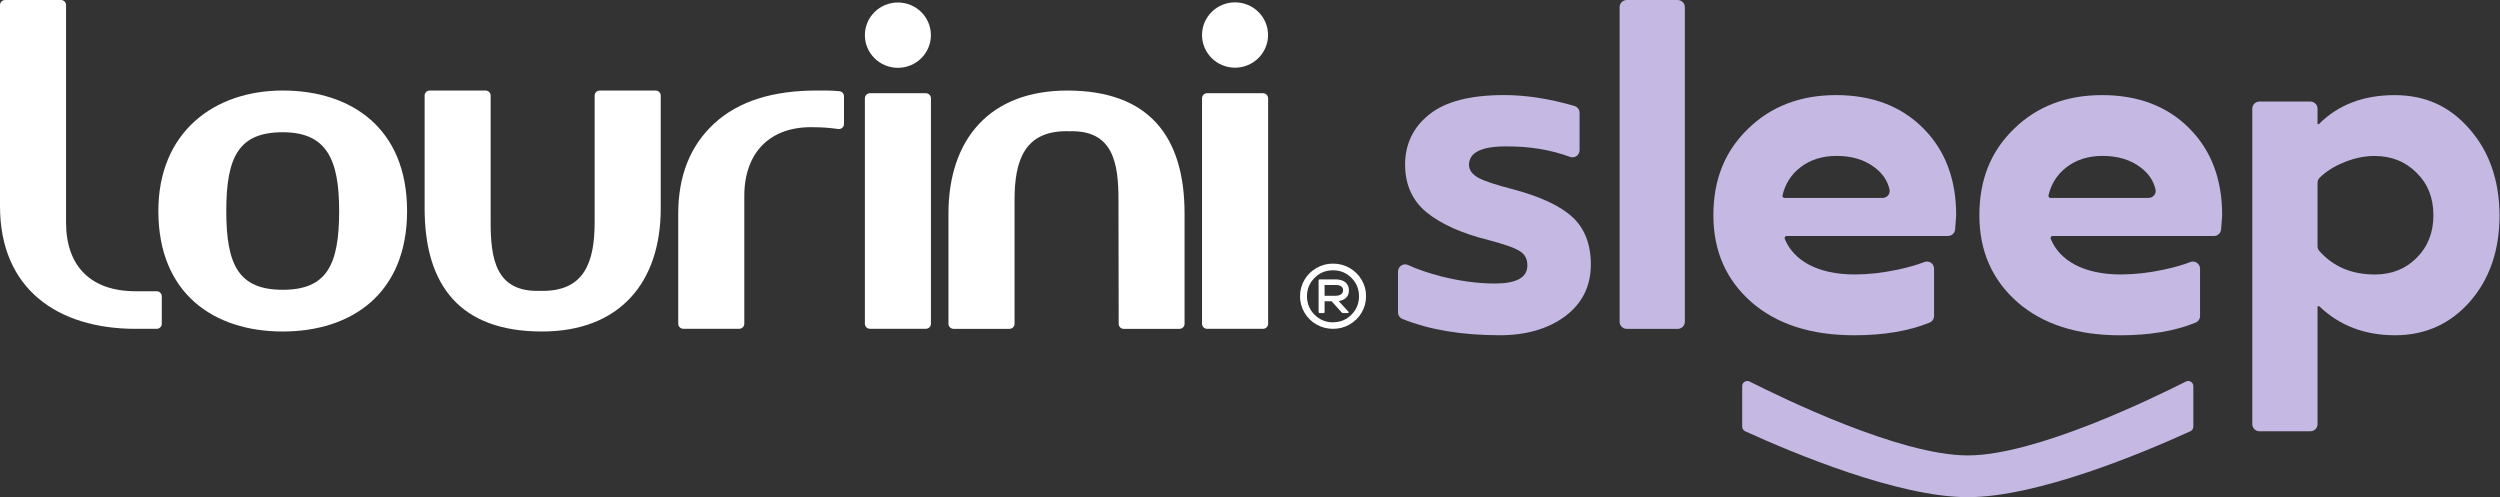
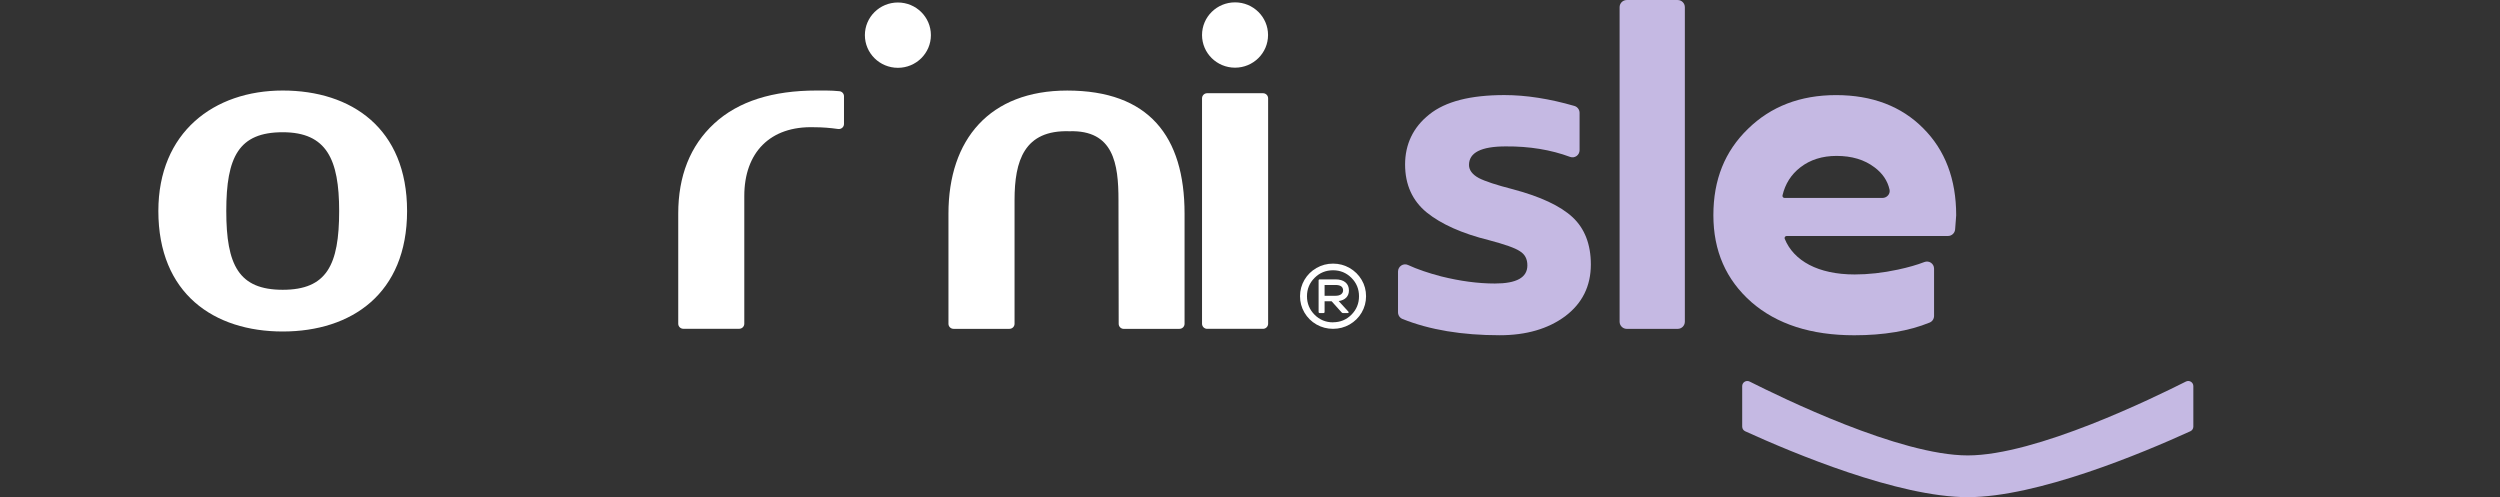
<svg xmlns="http://www.w3.org/2000/svg" width="528" height="105" viewBox="0 0 528 105" fill="none">
  <rect x="0" y="0" width="528" height="105" fill="#333333" stroke="none" />
  <path d="M463.234 81.549C463.234 80.745 462.393 80.224 461.671 80.581C454.923 83.967 430.034 96.184 415.592 96.184C401.173 96.184 376.262 83.967 369.514 80.581C368.792 80.224 367.951 80.745 367.951 81.549V90.098C367.951 90.522 368.189 90.901 368.576 91.08C378.695 95.693 400.912 105.001 415.592 105.001C430.272 105.001 452.49 95.693 462.609 91.08C462.996 90.901 463.234 90.522 463.234 90.098V81.549Z" fill="#C5B9E3" />
  <path d="M278.042 56.598C279.113 55.981 280.282 55.676 281.539 55.676C282.796 55.676 283.965 55.981 285.036 56.598C286.107 57.216 286.956 58.049 287.581 59.106C288.206 60.162 288.511 61.316 288.511 62.558C288.511 63.801 288.198 64.954 287.581 66.018C286.956 67.082 286.107 67.915 285.036 68.533C283.965 69.143 282.796 69.448 281.539 69.448C280.282 69.448 279.113 69.143 278.042 68.533C276.971 67.923 276.122 67.082 275.497 66.018C274.872 64.954 274.567 63.801 274.567 62.558C274.567 61.316 274.88 60.162 275.497 59.106C276.122 58.049 276.971 57.209 278.042 56.598ZM281.539 68.064C283.072 68.064 284.366 67.528 285.43 66.457C286.494 65.386 287.023 64.091 287.023 62.566C287.023 61.04 286.487 59.746 285.423 58.682C284.359 57.618 283.064 57.082 281.539 57.082C280.014 57.082 278.697 57.618 277.633 58.689C276.561 59.761 276.033 61.055 276.033 62.573C276.033 64.091 276.569 65.386 277.633 66.465C278.697 67.536 279.999 68.079 281.539 68.079V68.064ZM284.895 61.338C284.895 61.948 284.709 62.447 284.337 62.841C283.965 63.228 283.429 63.481 282.73 63.585L284.776 65.817C284.843 65.884 284.857 65.951 284.828 66.018C284.798 66.078 284.731 66.115 284.634 66.115H283.607C283.503 66.115 283.414 66.063 283.332 65.958L281.241 63.63H279.753V65.892C279.753 65.951 279.731 66.011 279.694 66.048C279.657 66.092 279.605 66.115 279.538 66.115H278.704C278.637 66.115 278.593 66.092 278.548 66.048C278.511 66.003 278.488 65.951 278.488 65.892V59.225C278.488 59.165 278.511 59.106 278.548 59.069C278.585 59.024 278.637 59.002 278.704 59.002H282.023C282.945 59.002 283.652 59.21 284.151 59.627C284.649 60.043 284.895 60.616 284.895 61.345V61.338ZM282.052 62.469C282.581 62.469 282.982 62.357 283.258 62.142C283.526 61.926 283.66 61.658 283.66 61.338C283.66 60.572 283.124 60.185 282.052 60.185H279.753V62.469H282.052Z" fill="#FFFFFF" />
-   <path d="M102.545 19.119C103.14 19.119 103.624 19.595 103.624 20.183V46.902C103.624 54.566 104.651 61.724 113.996 61.426C123.55 61.731 125.588 55.198 125.588 46.902V20.183C125.588 19.595 126.072 19.119 126.667 19.119H138.468C139.063 19.119 139.547 19.595 139.547 20.183V44.015C139.547 59.714 130.826 70.012 114.472 70.012C97.24 70.012 89.681 60.362 89.681 44.015V20.183C89.681 19.595 90.164 19.119 90.76 19.119H102.553H102.545Z" fill="#FFFFFF" />
  <path d="M150.833 26.091C155.952 21.366 163.244 19.119 172.448 19.119H174.516C175.439 19.119 176.354 19.179 177.269 19.261C177.827 19.305 178.251 19.774 178.251 20.325V26.188C178.251 26.842 177.664 27.333 177.009 27.244C175.32 27.006 173.713 26.872 171.957 26.872C162.626 26.575 157.195 32.244 157.195 41.396V68.375C157.195 68.963 156.711 69.439 156.116 69.439H144.323C143.728 69.439 143.244 68.963 143.244 68.375V45.109C143.244 37.2 145.737 30.793 150.841 26.084" fill="#FFFFFF" />
-   <path d="M183.742 19.688H195.535C196.13 19.688 196.614 20.164 196.614 20.751V68.378C196.614 68.966 196.13 69.442 195.535 69.442H183.742C183.147 69.442 182.663 68.966 182.663 68.378V20.751C182.663 20.164 183.147 19.688 183.742 19.688Z" fill="#FFFFFF" />
  <path d="M266.749 19.688H254.948C254.352 19.688 253.869 20.171 253.869 20.766V68.371C253.869 68.966 254.352 69.449 254.948 69.449H266.749C267.344 69.449 267.827 68.966 267.827 68.371V20.766C267.827 20.171 267.344 19.688 266.749 19.688Z" fill="#FFFFFF" />
  <path d="M237.346 69.46C236.75 69.46 236.267 68.984 236.267 68.396L236.222 42.25C236.222 34.579 235.195 27.429 225.858 27.719C216.311 27.414 214.273 33.947 214.273 42.243V68.388C214.273 68.976 213.789 69.452 213.194 69.452H201.393C200.798 69.452 200.314 68.976 200.314 68.388V45.122C200.314 29.423 209.035 19.125 225.389 19.125C242.621 19.125 250.18 28.768 250.18 45.122V68.388C250.18 68.976 249.697 69.452 249.102 69.452H237.353L237.346 69.46Z" fill="#FFFFFF" />
-   <path d="M34.167 68.385C34.167 68.973 33.683 69.449 33.088 69.449H28.646C12.254 69.449 0 61.101 0 43.542V1.064C0 0.476 0.484 0 1.079 0H12.872C13.467 0 13.951 0.476 13.951 1.064V46.987C13.951 56.265 19.219 61.511 28.646 61.511H33.088C33.683 61.511 34.167 61.987 34.167 62.574V68.378V68.385Z" fill="#FFFFFF" />
  <path d="M59.71 19.119C45.201 19.119 33.445 27.921 33.445 44.566C33.445 62.043 45.201 70.012 59.71 70.012C74.219 70.012 85.975 62.036 85.975 44.566C85.975 27.095 74.219 19.119 59.71 19.119ZM59.71 61.203C50.417 61.203 47.791 55.987 47.791 44.566C47.791 33.144 50.417 27.929 59.71 27.929C69.003 27.929 71.63 33.68 71.63 44.566C71.63 55.987 69.003 61.203 59.71 61.203Z" fill="#FFFFFF" />
  <path d="M260.841 14.293C264.691 14.293 267.812 11.205 267.812 7.395C267.812 3.586 264.691 0.498 260.841 0.498C256.99 0.498 253.869 3.586 253.869 7.395C253.869 11.205 256.99 14.293 260.841 14.293Z" fill="#FFFFFF" />
  <path d="M189.635 14.322C193.485 14.322 196.606 11.234 196.606 7.425C196.606 3.615 193.485 0.527 189.635 0.527C185.784 0.527 182.663 3.615 182.663 7.425C182.663 11.234 185.784 14.322 189.635 14.322Z" fill="#FFFFFF" />
  <path d="M295.26 65.958V57.349C295.26 56.263 296.391 55.504 297.373 55.965C299.285 56.851 301.621 57.654 304.411 58.384C308.385 59.366 312.12 59.879 315.714 59.879C320.289 59.879 322.581 58.622 322.581 56.047C322.581 54.693 322.068 53.711 320.996 53.056C319.969 52.357 317.775 51.605 314.456 50.72C308.801 49.321 304.411 47.357 301.331 44.879C298.295 42.402 296.755 38.994 296.755 34.745C296.755 30.497 298.437 26.896 301.845 24.187C305.252 21.434 310.535 20.08 317.722 20.08C322.306 20.08 327.261 20.854 332.507 22.372C333.154 22.558 333.608 23.16 333.608 23.838V31.717C333.608 32.759 332.581 33.495 331.606 33.138C327.536 31.628 323.013 30.884 318.005 30.921C312.819 30.921 310.252 32.23 310.252 34.842C310.252 35.913 310.952 36.851 312.306 37.595C313.66 38.294 316.086 39.09 319.545 39.976C325.334 41.516 329.538 43.48 332.112 45.861C334.679 48.242 335.989 51.605 335.989 55.854C335.989 60.43 334.166 64.076 330.572 66.784C326.978 69.448 322.35 70.802 316.748 70.802C308.779 70.802 301.941 69.671 296.197 67.364C295.624 67.134 295.26 66.568 295.26 65.951V65.958Z" fill="#C5B9E3" />
-   <path d="M521.547 27.235C525.707 31.952 527.85 38.023 527.902 45.449C527.902 52.875 525.803 58.946 521.644 63.708C517.485 68.425 512.21 70.806 505.811 70.806C499.412 70.806 494.085 68.752 489.836 64.69H489.464V89.571C489.464 90.404 488.787 91.081 487.954 91.081H477.195C476.362 91.081 475.684 90.404 475.684 89.571V22.956C475.684 22.123 476.362 21.446 477.195 21.446H487.954C488.787 21.446 489.464 22.123 489.464 22.956V26.208H489.747C493.809 22.145 499.137 20.092 505.722 20.092C512.306 20.092 517.396 22.473 521.555 27.242L521.547 27.235ZM510.387 54.467C512.768 52.086 513.936 49.095 513.936 45.456C513.936 41.818 512.768 38.827 510.387 36.491C508.006 34.11 505.059 32.941 501.51 32.941C499.315 32.941 497.12 33.41 494.925 34.34C492.954 35.136 491.28 36.2 489.911 37.532C489.62 37.815 489.464 38.217 489.464 38.626V51.989C489.464 52.354 489.591 52.718 489.836 52.994C492.745 56.297 496.637 57.971 501.607 57.971C505.111 57.971 508.05 56.803 510.387 54.467Z" fill="#C5B9E3" />
-   <path d="M426.079 63.806C420.707 59.089 418.043 52.973 418.043 45.451C418.043 37.928 420.468 31.953 425.327 27.236C430.186 22.474 436.398 20.086 443.965 20.086C451.532 20.086 457.745 22.422 462.366 27.095C466.986 31.715 469.323 37.839 469.323 45.451C469.323 45.778 469.181 47.169 469.099 48.419C469.047 49.215 468.392 49.84 467.589 49.84H433.519C433.214 49.84 432.991 50.153 433.11 50.436C435 55.086 440.171 57.965 447.879 57.965C450.729 57.965 453.809 57.638 457.031 56.939C459.218 56.47 461.078 55.934 462.611 55.339C463.593 54.959 464.65 55.696 464.65 56.753V66.723C464.65 67.333 464.293 67.899 463.727 68.129C459.36 69.922 454.017 70.815 447.782 70.815C438.675 70.815 431.436 68.479 426.064 63.806H426.079ZM453.757 41.805C454.702 41.805 455.461 40.942 455.245 40.019C454.821 38.166 453.772 36.611 452.09 35.354C449.94 33.717 447.276 32.928 444.055 32.928C441.064 32.928 438.497 33.724 436.398 35.354C434.442 36.879 433.214 38.843 432.641 41.261C432.574 41.537 432.79 41.805 433.073 41.805H453.757Z" fill="#C5B9E3" />
  <path d="M369.902 63.806C364.53 59.089 361.866 52.973 361.866 45.451C361.866 37.928 364.292 31.953 369.15 27.236C374.009 22.474 380.222 20.086 387.789 20.086C395.356 20.086 401.568 22.422 406.189 27.095C410.809 31.715 413.146 37.839 413.146 45.451C413.146 45.778 413.004 47.169 412.923 48.419C412.87 49.215 412.216 49.84 411.412 49.84H377.342C377.037 49.84 376.814 50.153 376.933 50.436C378.823 55.086 383.994 57.965 391.702 57.965C394.552 57.965 397.632 57.638 400.854 56.939C403.042 56.47 404.902 55.934 406.434 55.339C407.417 54.959 408.473 55.681 408.473 56.738C408.473 59.684 408.473 64.617 408.473 66.723C408.473 67.333 408.116 67.891 407.551 68.122C403.183 69.915 397.841 70.808 391.606 70.808C382.499 70.808 375.259 68.471 369.887 63.799L369.902 63.806ZM397.58 41.805C398.525 41.805 399.284 40.942 399.068 40.019C398.644 38.166 397.595 36.611 395.914 35.354C393.763 33.717 391.1 32.928 387.878 32.928C384.887 32.928 382.32 33.724 380.222 35.354C378.265 36.879 377.037 38.843 376.464 41.261C376.397 41.537 376.613 41.805 376.896 41.805H397.58Z" fill="#C5B9E3" />
  <path d="M342.061 67.945V1.516C342.061 0.683 342.738 0.006 343.572 0.006H354.331C355.164 0.006 355.841 0.683 355.841 1.516V67.945C355.841 68.778 355.164 69.455 354.331 69.455H343.572C342.738 69.455 342.061 68.778 342.061 67.945Z" fill="#C5B9E3" />
</svg>